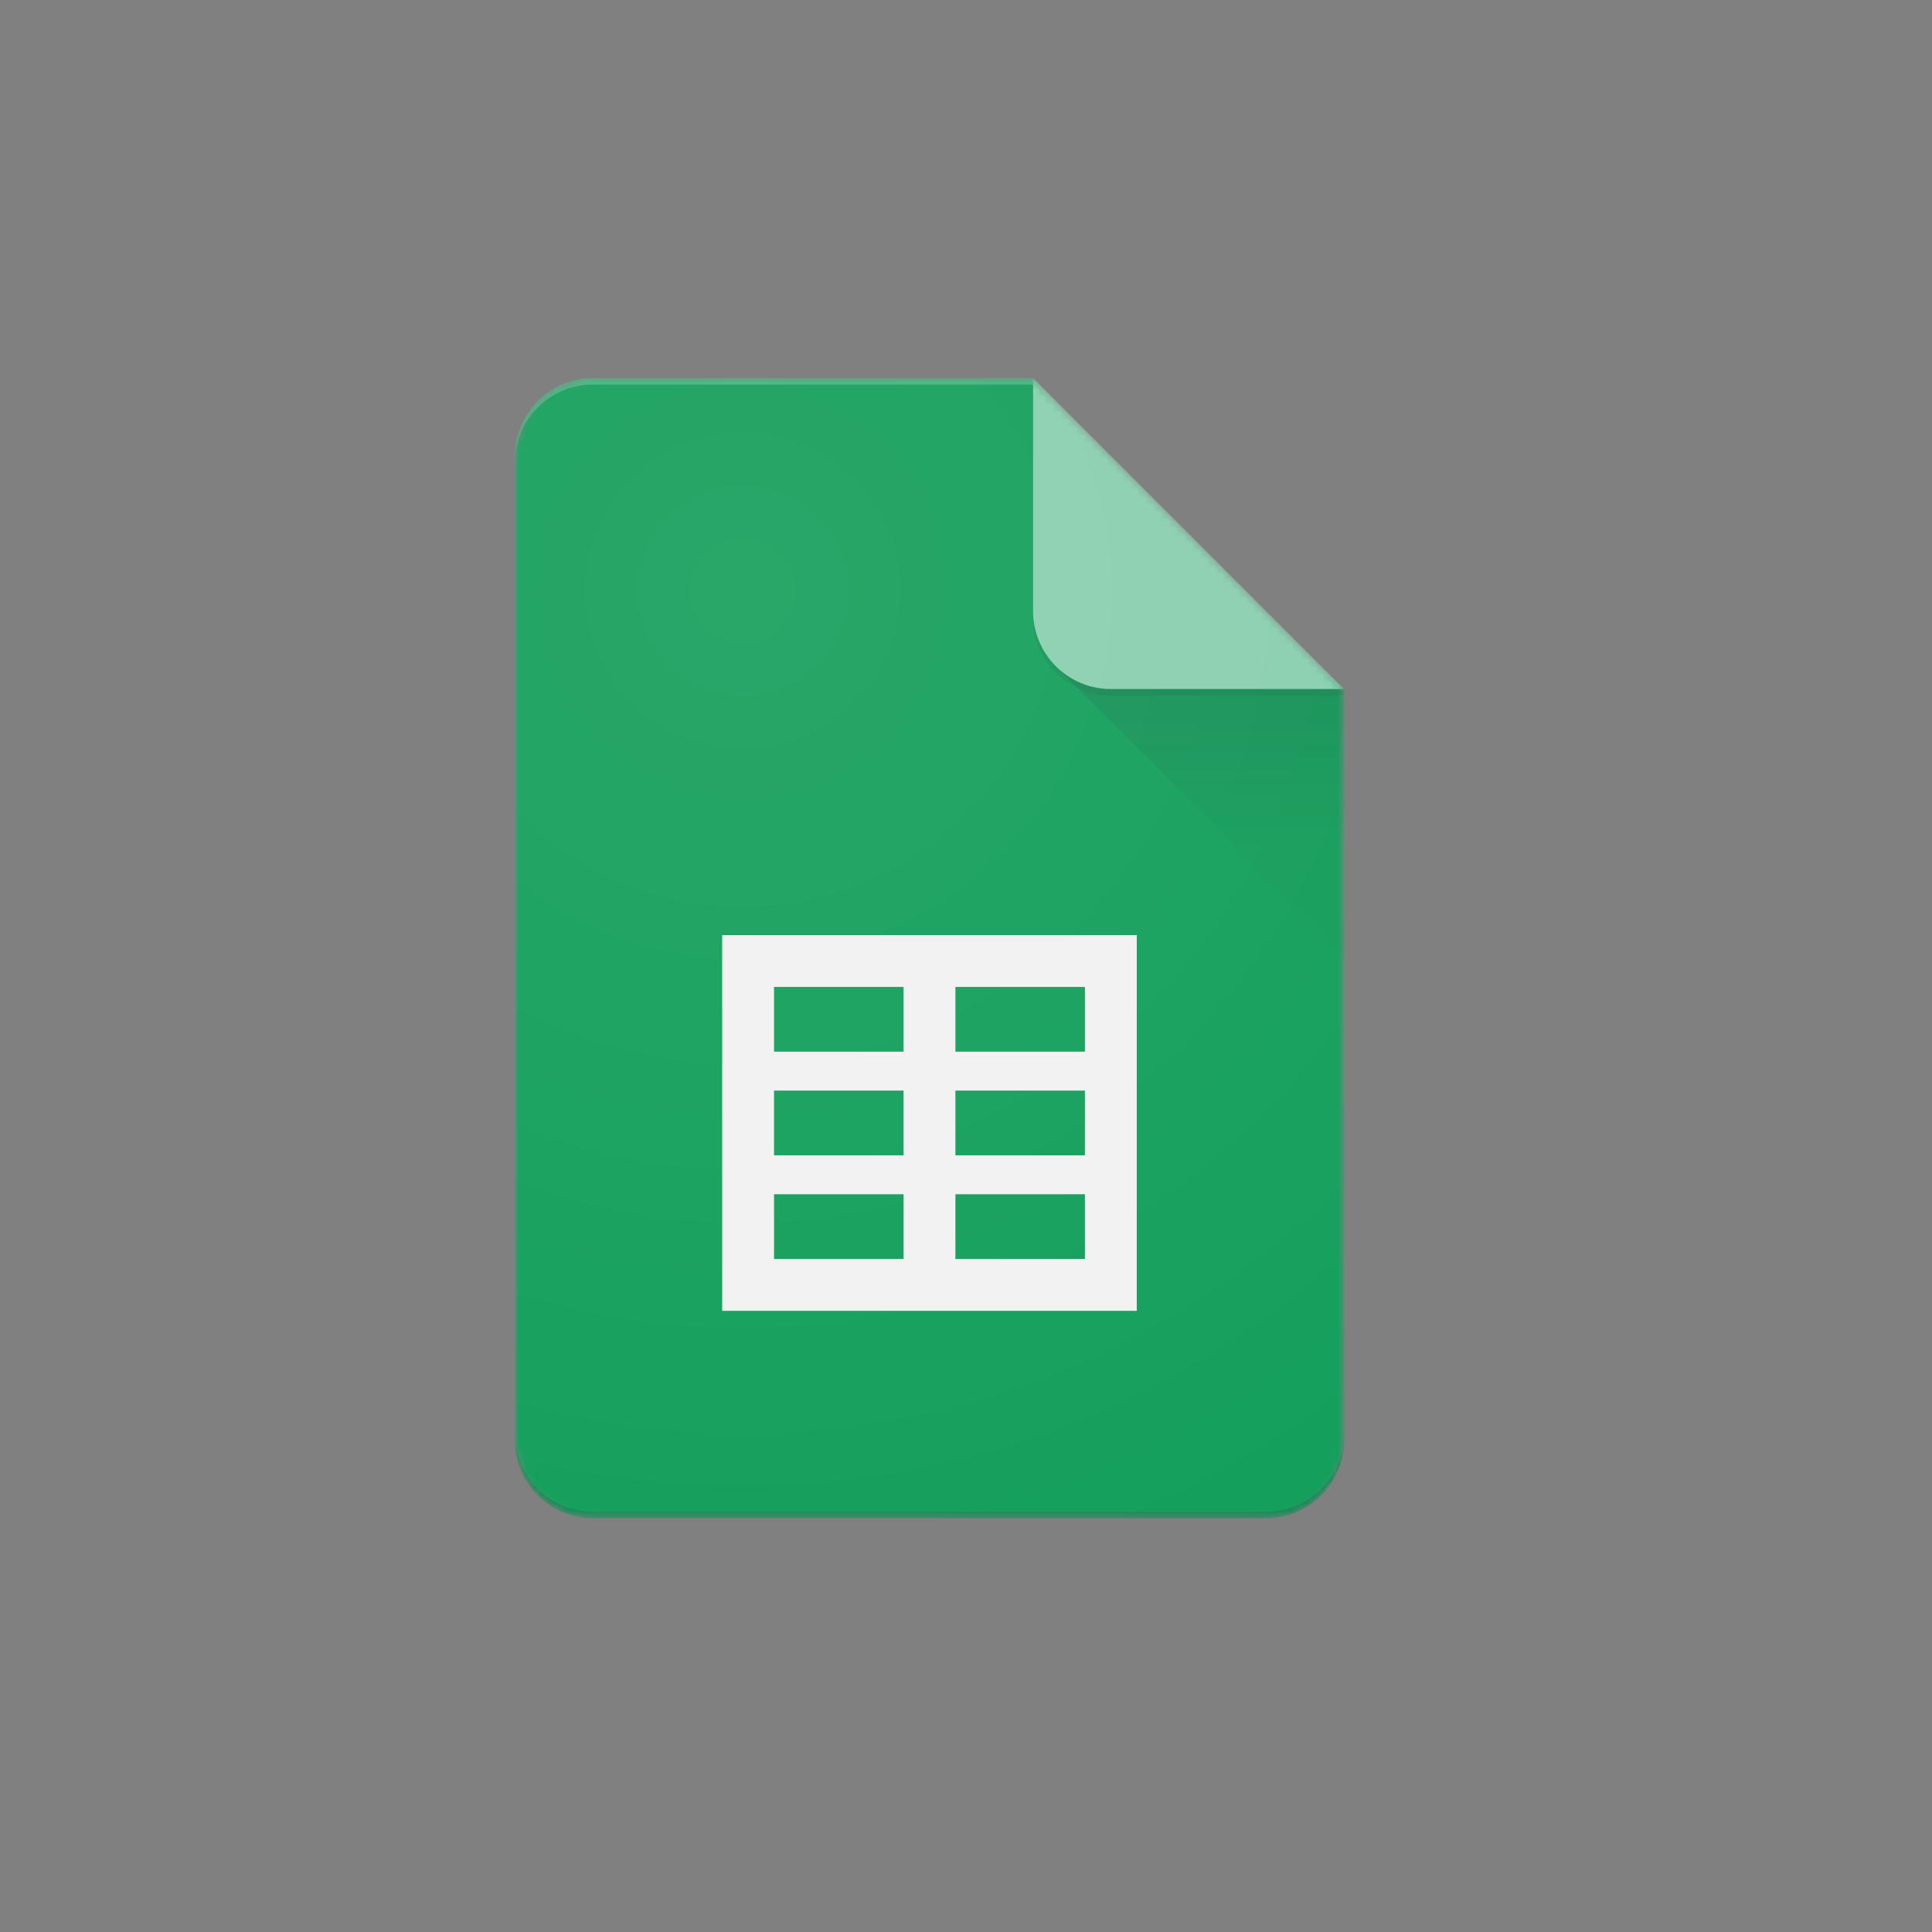
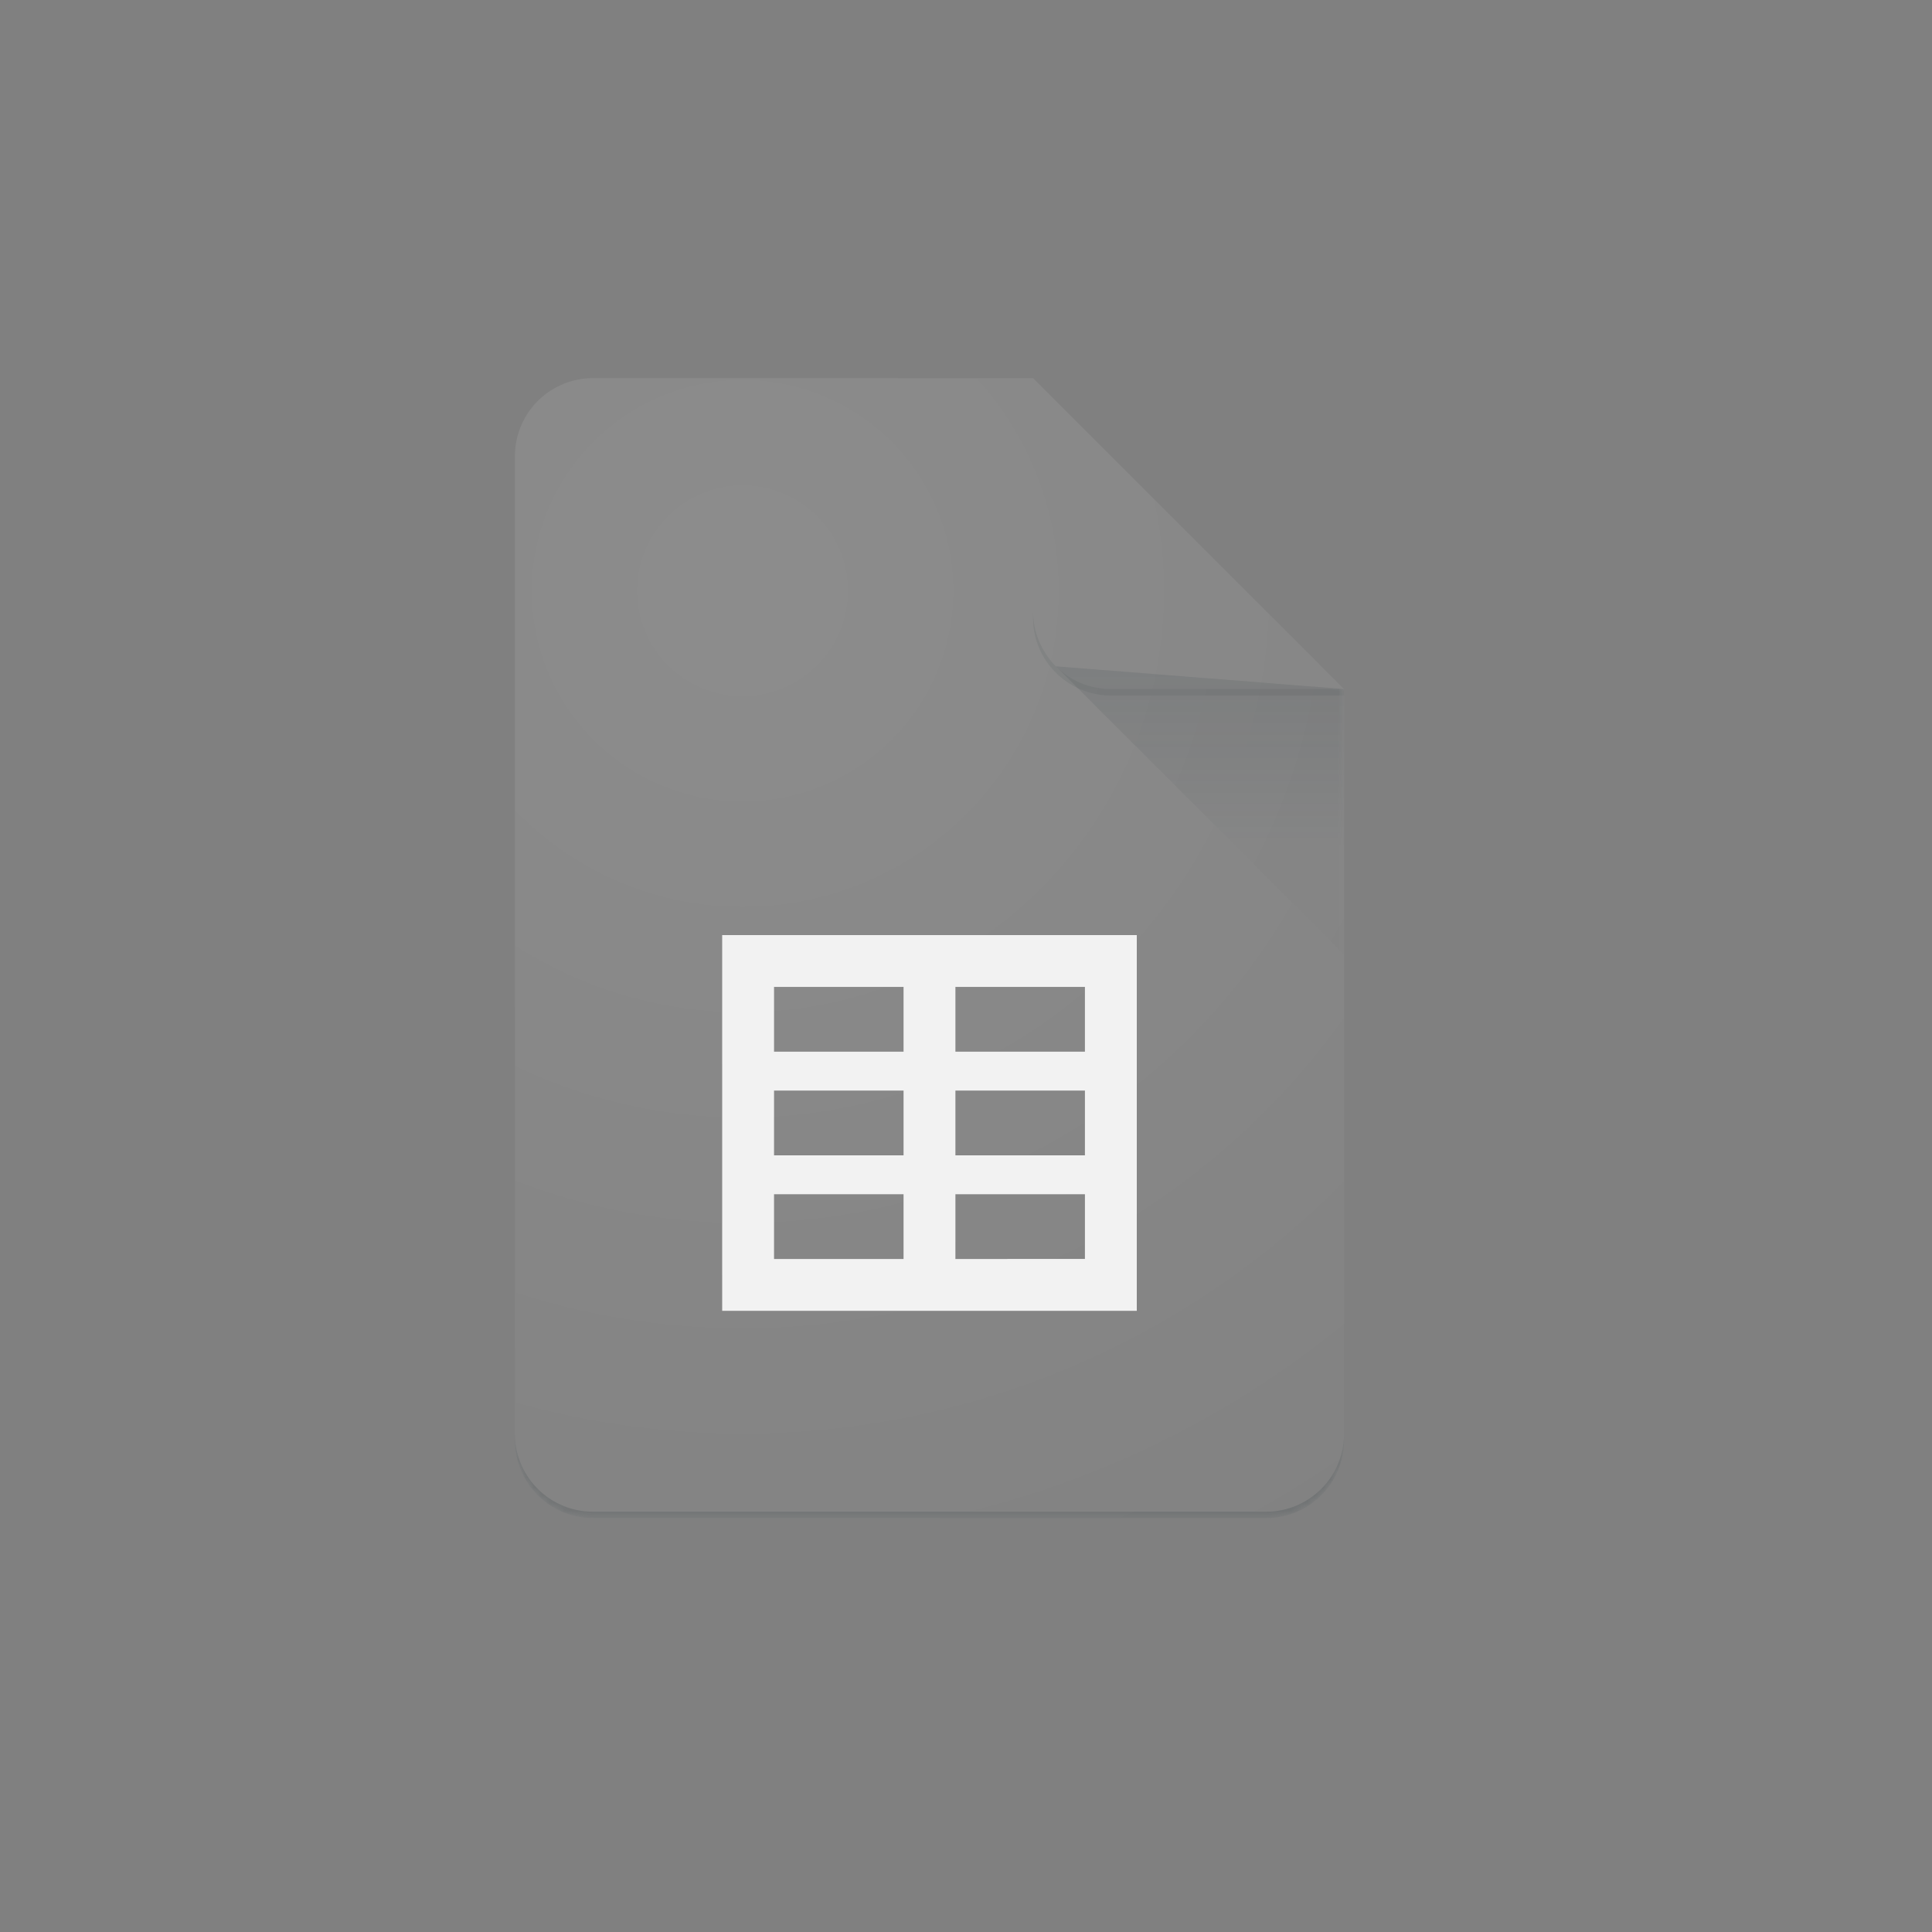
<svg xmlns="http://www.w3.org/2000/svg" viewBox="0 0 250 250">
  <rect x="0" y="0" width="250" height="250" fill="#808080" stroke="none" />
  <defs>
    <style>.cls-1,.cls-7{fill:#fff;}.cls-1{fill-rule:evenodd;}.cls-2{mask:url(#mask);}.cls-3{fill:#0f9d58;}.cls-4{fill:#f1f1f1;}.cls-5{fill:url(#linear-gradient);}.cls-6{fill:#87ceac;}.cls-7,.cls-8{fill-opacity:0.2;}.cls-8,.cls-9{fill:#263238;}.cls-9{fill-opacity:0.1;}.cls-10{fill:url(#radial-gradient);}</style>
    <mask id="mask" x="66.63" y="48.93" width="107.29" height="147.52" maskUnits="userSpaceOnUse">
      <g id="mask-2">
        <path id="path-1" class="cls-1" d="M133.68,48.93h-57A10.09,10.09,0,0,0,66.63,59v127.4a10.08,10.08,0,0,0,10.06,10.06h87.17a10.09,10.09,0,0,0,10.06-10.06V89.16Z" />
      </g>
    </mask>
    <linearGradient id="linear-gradient" x1="-7107.41" y1="7932.21" x2="-7107.41" y2="7930.13" gradientTransform="matrix(16.45, 0, 0, -16.45, 117086.52, 130561)" gradientUnits="userSpaceOnUse">
      <stop offset="0" stop-color="#263238" stop-opacity="0.2" />
      <stop offset="1" stop-color="#263238" stop-opacity="0.02" />
    </linearGradient>
    <radialGradient id="radial-gradient" cx="-7127.21" cy="7919.46" r="3.66" gradientTransform="matrix(47.33, 0, 0, -47.33, 337424.61, 374907.3)" gradientUnits="userSpaceOnUse">
      <stop offset="0" stop-color="#fff" stop-opacity="0.1" />
      <stop offset="1" stop-color="#fff" stop-opacity="0" />
    </radialGradient>
  </defs>
  <g id="Layer_1" data-name="Layer 1">
    <g id="Page-1">
      <g id="Consumer-Apps-Sheets-Large-VD-R8-">
        <g id="Hero">
          <g id="Personal">
            <g id="Sheets-icon">
              <g id="Group">
                <g id="Clipped">
                  <g class="cls-2">
-                     <path id="Path" class="cls-3" d="M133.68,48.93h-57A10.09,10.09,0,0,0,66.63,59v127.4a10.08,10.08,0,0,0,10.06,10.06h87.17a10.09,10.09,0,0,0,10.06-10.06V89.16L150.45,72.4Z" />
-                   </g>
+                     </g>
                </g>
                <g id="Clipped-2" data-name="Clipped">
                  <g class="cls-2">
                    <path id="Shape" class="cls-4" d="M93.45,121v48.62H147.1V121Zm23.47,41.91H100.16v-8.38h16.76Zm0-13.41H100.16v-8.38h16.76Zm0-13.41H100.16v-8.38h16.76Zm23.47,26.82H123.63v-8.38h16.76Zm0-13.41H123.63v-8.38h16.76Zm0-13.41H123.63v-8.38h16.76Z" />
                  </g>
                </g>
                <g id="Clipped-3" data-name="Clipped">
                  <g class="cls-2">
                    <polygon id="Path-2" data-name="Path" class="cls-5" points="136.63 86.22 173.92 123.5 173.92 89.16 136.63 86.22" />
                  </g>
                </g>
                <g id="Clipped-4" data-name="Clipped">
                  <g class="cls-2">
                    <g id="Group-2" data-name="Group">
-                       <path id="Path-3-2" data-name="Path" class="cls-6" d="M133.68,48.93V79.1a10.06,10.06,0,0,0,10.06,10.06h30.18Z" />
-                     </g>
+                       </g>
                  </g>
                </g>
                <g id="Clipped-5" data-name="Clipped">
                  <g class="cls-2">
-                     <path id="Path-4" data-name="Path" class="cls-7" d="M76.69,48.93A10.09,10.09,0,0,0,66.63,59v.84A10.08,10.08,0,0,1,76.69,49.77h57v-.84Z" />
-                   </g>
+                     </g>
                </g>
                <g id="Clipped-6" data-name="Clipped">
                  <g class="cls-2">
                    <path id="Path-5-2" data-name="Path" class="cls-8" d="M163.86,195.61H76.69a10.08,10.08,0,0,1-10.06-10.05v.83a10.08,10.08,0,0,0,10.06,10.06h87.17a10.09,10.09,0,0,0,10.06-10.06v-.83A10.08,10.08,0,0,1,163.86,195.61Z" />
                  </g>
                </g>
                <g id="Clipped-7" data-name="Clipped">
                  <g class="cls-2">
                    <path id="Path-6" data-name="Path" class="cls-9" d="M143.74,89.16A10.06,10.06,0,0,1,133.68,79.1v.84A10.06,10.06,0,0,0,143.74,90h30.18v-.84Z" />
                  </g>
                </g>
              </g>
              <path id="Path-7" data-name="Path" class="cls-10" d="M133.68,48.93h-57A10.09,10.09,0,0,0,66.63,59v127.4a10.08,10.08,0,0,0,10.06,10.06h87.17a10.09,10.09,0,0,0,10.06-10.06V89.16Z" />
            </g>
          </g>
        </g>
      </g>
    </g>
  </g>
</svg>